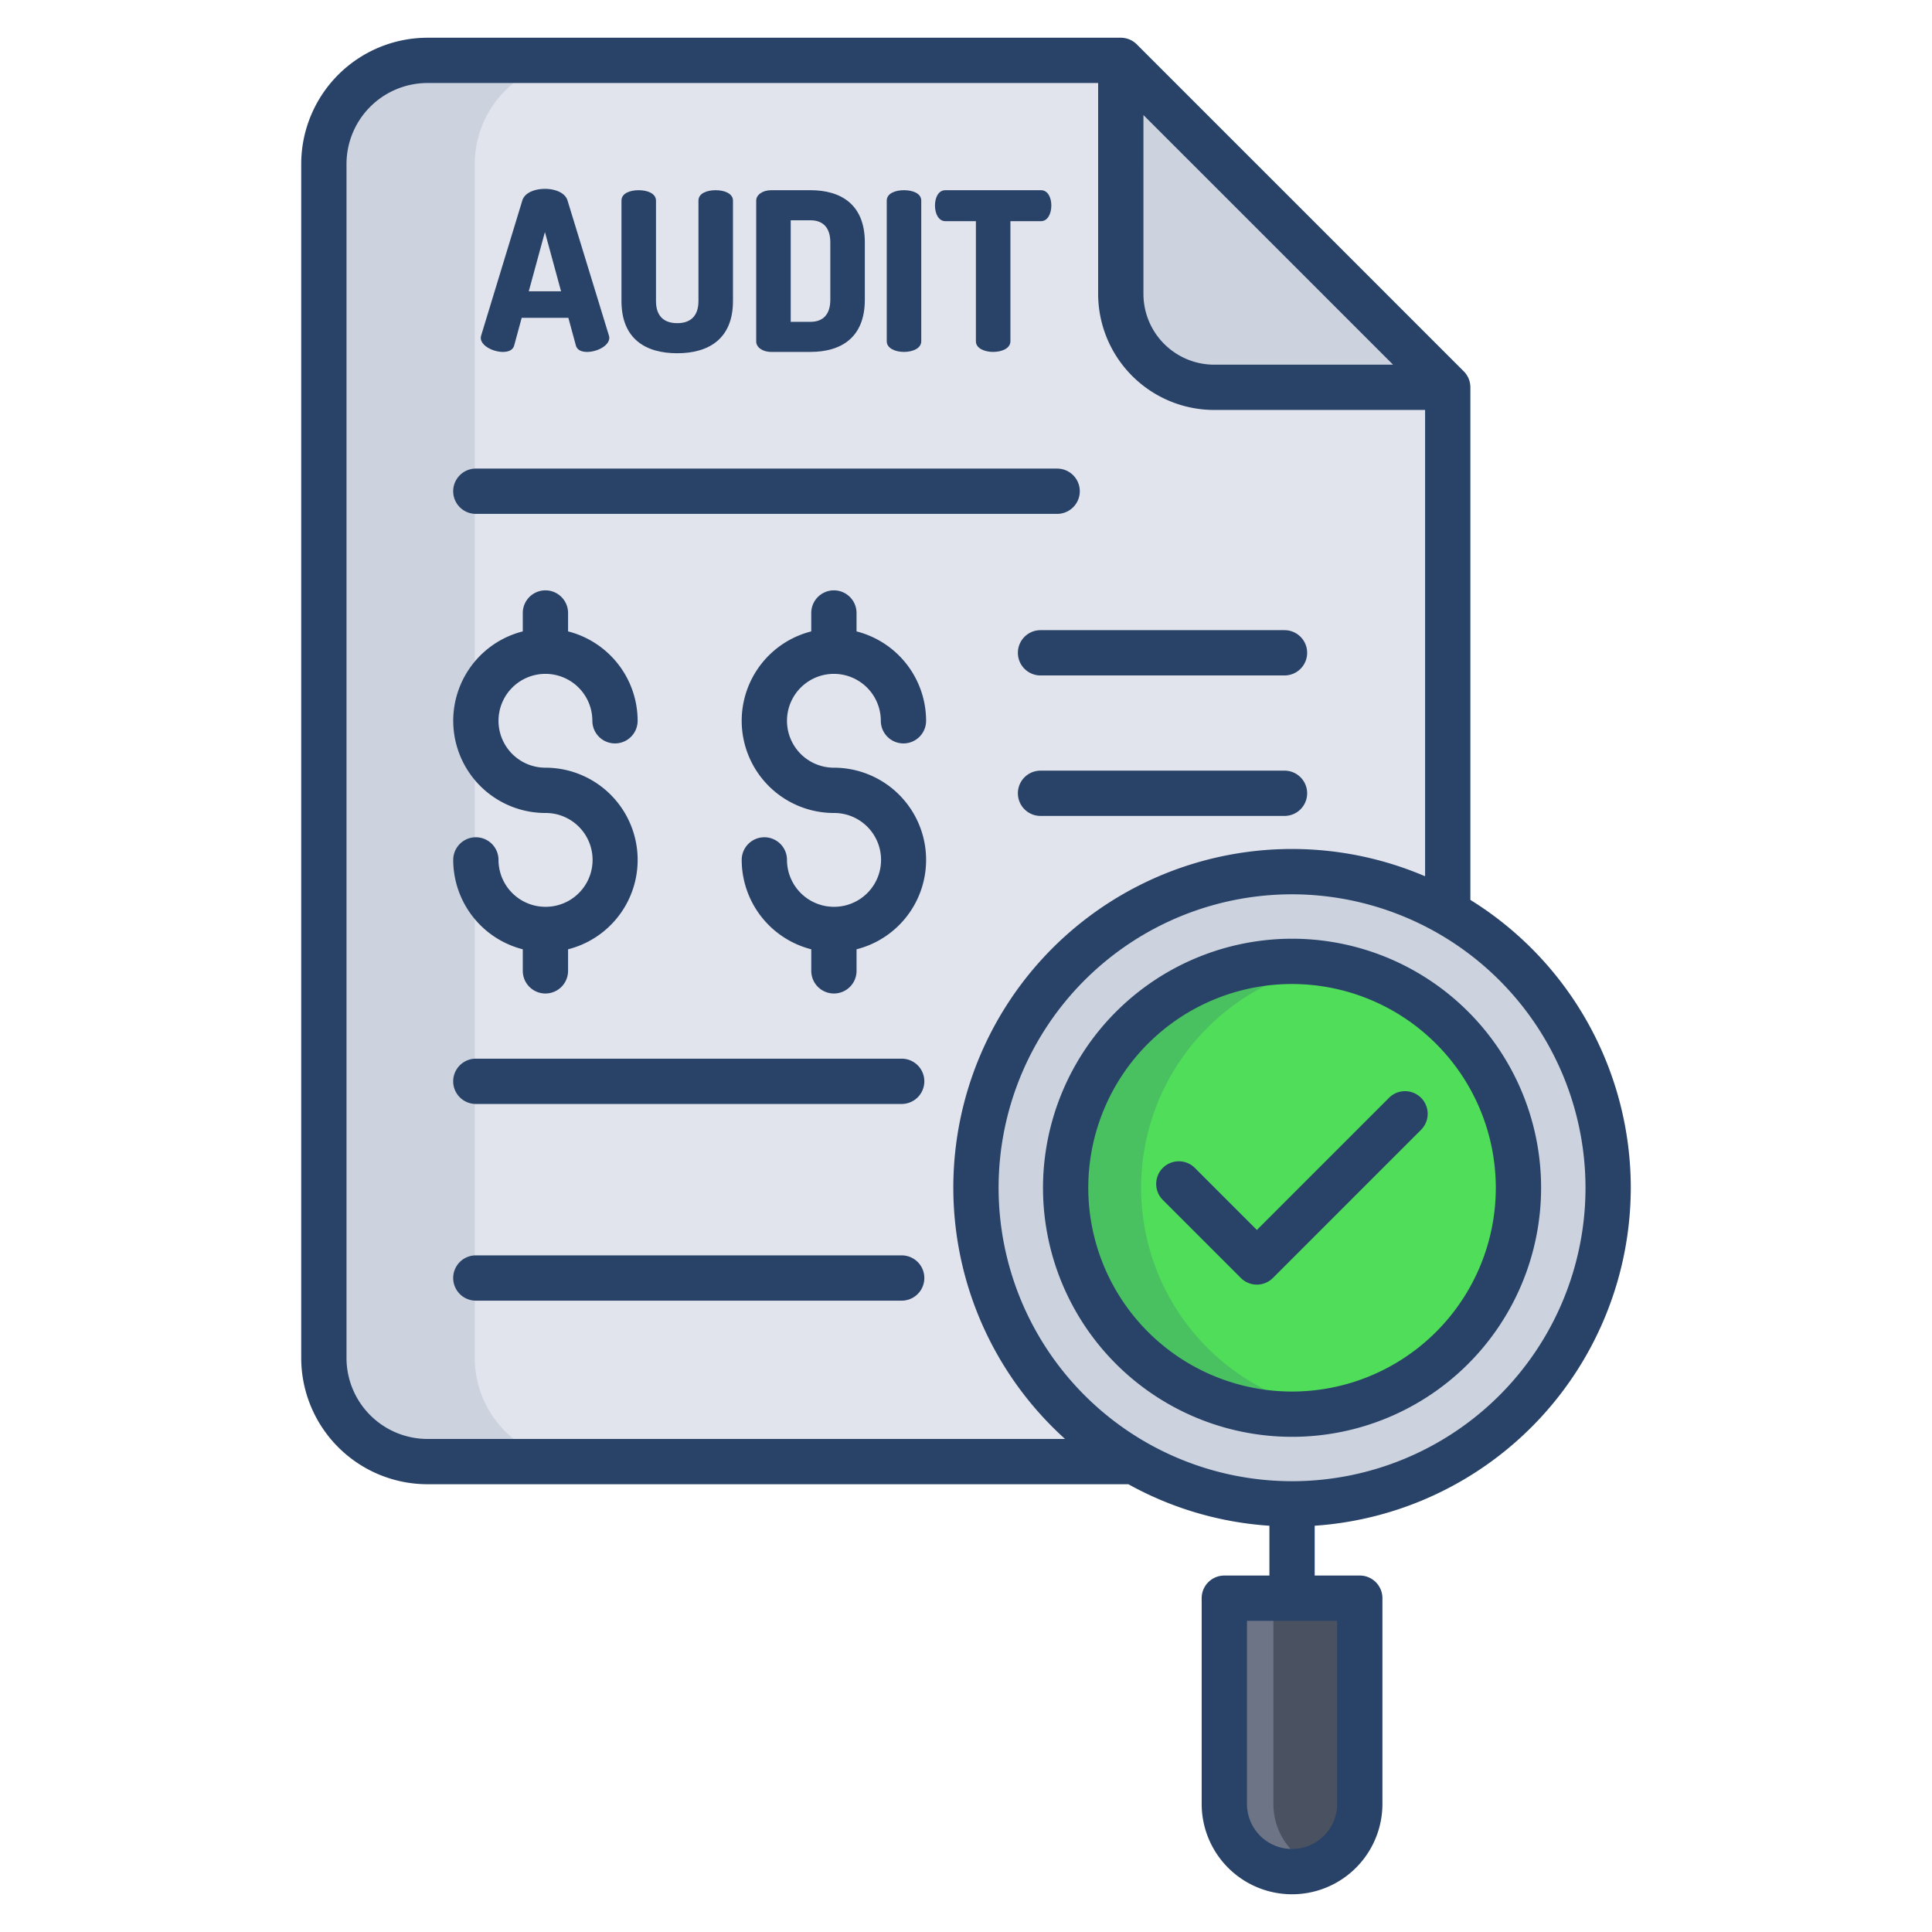
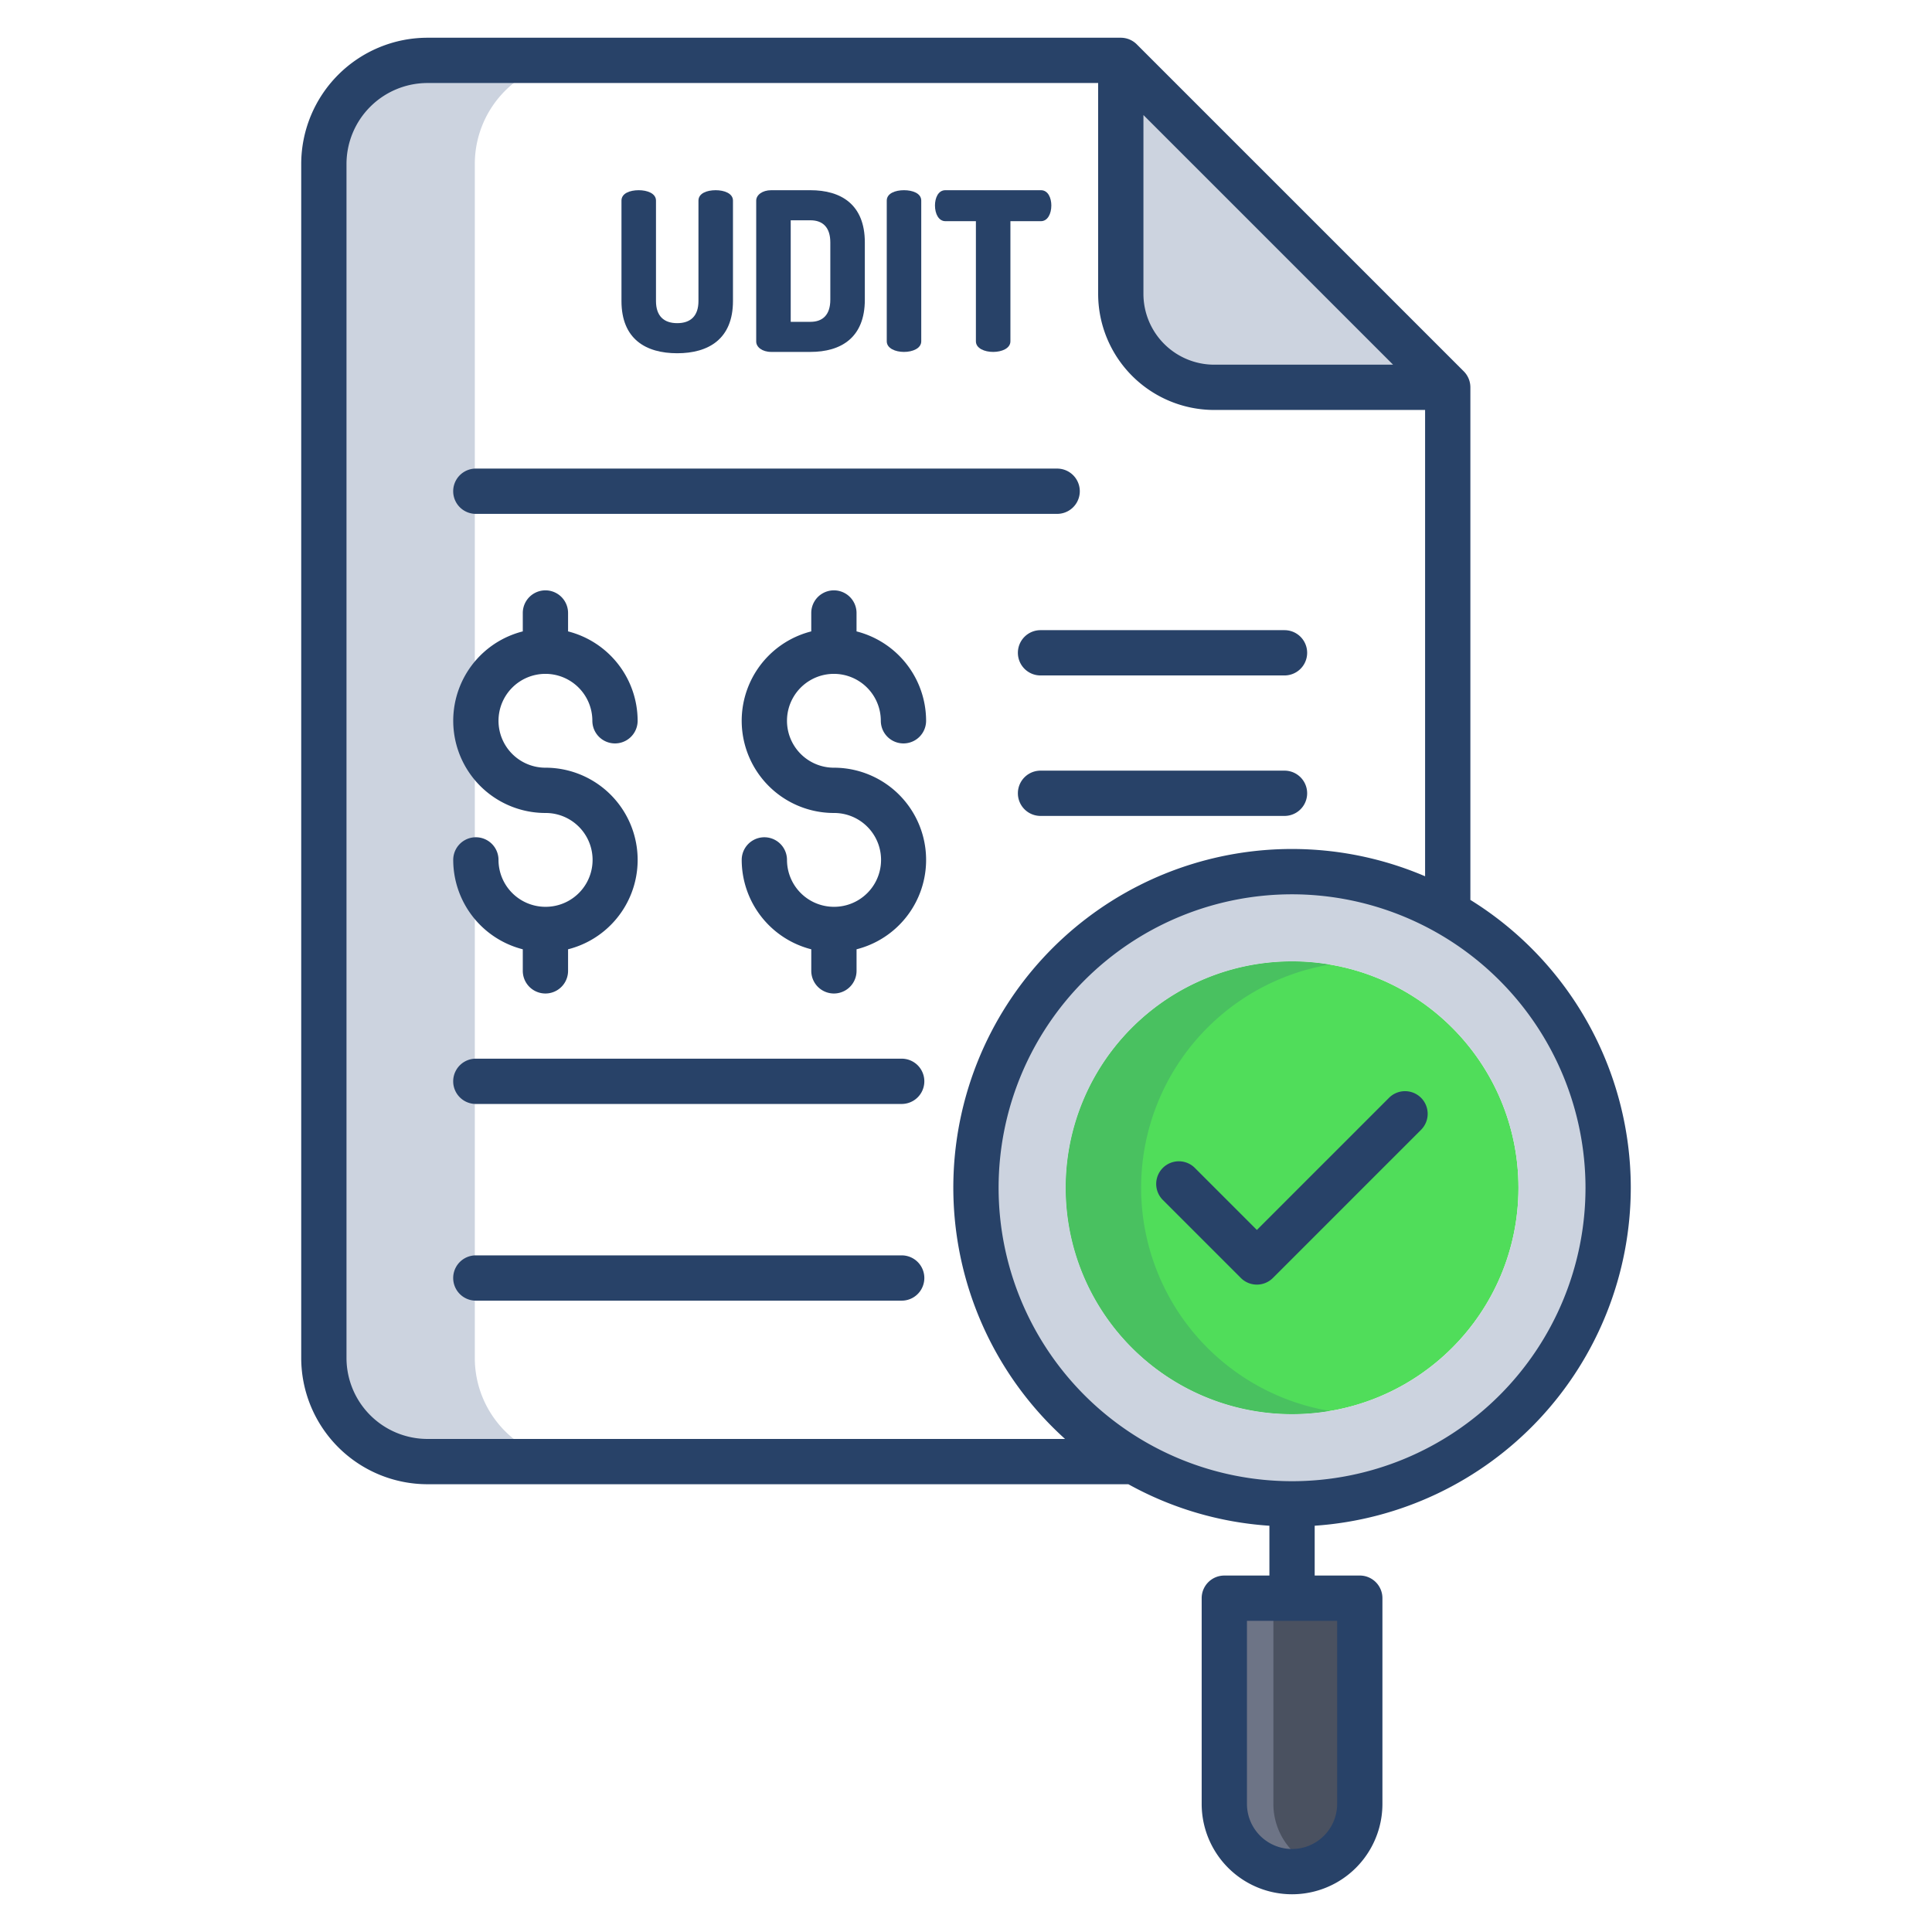
<svg xmlns="http://www.w3.org/2000/svg" id="Layer_1" height="512" viewBox="0 0 512 512" width="512" data-name="Layer 1">
  <path d="m360.36 423.53v54.52a17.95 17.95 0 0 1 -35.9 0v-54.52z" fill="#4a5160" />
  <path d="m342.72 490.74a17.9 17.9 0 0 1 -5.26-12.69v-54.52h-13v54.52a17.952 17.952 0 0 0 24.47 16.725 17.883 17.883 0 0 1 -6.21-4.035z" fill="#6d7486" />
-   <path d="m383.67 102.65v139.21a83.779 83.779 0 0 0 -83.13 145.48h-187.26a27.452 27.452 0 0 1 -27.45-27.46v-316.43a27.45 27.45 0 0 1 27.45-27.45h183.74v61.89a24.759 24.759 0 0 0 24.76 24.76z" fill="#e2e4ed" />
  <path d="m125.83 359.88v-316.43a27.45 27.45 0 0 1 27.45-27.45h-40a27.45 27.45 0 0 0 -27.45 27.45v316.43a27.452 27.452 0 0 0 27.45 27.46h40a27.452 27.452 0 0 1 -27.45-27.46z" fill="#ccd3df" />
  <circle cx="342.41" cy="314.77" fill="#50dd5a" r="60" />
  <path d="m302.41 314.77a60 60 0 0 1 50-59.155 60 60 0 1 0 0 118.31 60 60 0 0 1 -50-59.155z" fill="#49c160" />
  <path d="m383.67 241.86a83.778 83.778 0 1 1 -41.26-10.86 83.723 83.723 0 0 1 41.26 10.86zm18.74 72.91a60 60 0 1 0 -60 60 60 60 0 0 0 60-60z" fill="#ccd3df" />
  <path d="m383.67 102.65h-61.89a24.759 24.759 0 0 1 -24.76-24.76v-61.89z" fill="#ccd3df" />
  <g fill="#284268">
-     <path d="m126.1 136.181h154.057a6 6 0 0 0 0-12h-154.057a6 6 0 0 0 0 12z" />
+     <path d="m126.1 136.181h154.057a6 6 0 0 0 0-12h-154.057a6 6 0 0 0 0 12" />
    <path d="m269.75 173a6 6 0 0 0 6 6h64.659a6 6 0 0 0 0-12h-64.659a6 6 0 0 0 -6 6z" />
    <path d="m238.958 280.56h-112.858a6 6 0 1 0 0 12h112.858a6 6 0 1 0 0-12z" />
    <path d="m238.958 332.686h-112.858a6 6 0 1 0 0 12h112.858a6 6 0 1 0 0-12z" />
    <path d="m144.669 240.313c-.044 0-.086-.007-.13-.007s-.086.006-.13.007a12.446 12.446 0 0 1 -12.3-12.429 6 6 0 0 0 -12 0 24.478 24.478 0 0 0 18.435 23.688v5.715a6 6 0 0 0 12 0v-5.715a24.435 24.435 0 0 0 -6-48.123 12.435 12.435 0 1 1 12.436-12.435 6 6 0 0 0 12 0 24.478 24.478 0 0 0 -18.436-23.688v-4.876a6 6 0 0 0 -12 0v4.876a24.436 24.436 0 0 0 6 48.123 12.432 12.432 0 0 1 .13 24.864z" />
    <path d="m220.991 178.579a12.449 12.449 0 0 1 12.435 12.435 6 6 0 0 0 12 0 24.478 24.478 0 0 0 -18.435-23.688v-4.876a6 6 0 0 0 -12 0v4.876a24.436 24.436 0 0 0 6 48.123 12.432 12.432 0 0 1 .131 24.864c-.044 0-.087-.007-.131-.007s-.086.006-.13.007a12.446 12.446 0 0 1 -12.3-12.429 6 6 0 0 0 -12 0 24.478 24.478 0 0 0 18.435 23.688v5.715a6 6 0 0 0 12 0v-5.715a24.436 24.436 0 0 0 -6-48.123 12.435 12.435 0 1 1 0-24.87z" />
-     <path d="m133.271 93.262c1.465 0 2.638-.469 2.989-1.7l1.994-7.329h12.37l1.993 7.329c.352 1.231 1.524 1.7 2.99 1.7 2.521 0 5.863-1.583 5.863-3.752a3 3 0 0 0 -.118-.645l-10.963-35.765c-.644-2.052-3.283-3.049-5.98-3.049s-5.335 1-5.979 3.049l-10.9 35.762a3.057 3.057 0 0 0 -.117.645c-.005 2.172 3.337 3.755 5.858 3.755zm11.138-31.776 4.279 15.714h-8.558z" />
    <path d="m179.471 93.614c8.266 0 14.773-3.752 14.773-13.836v-26.617c0-1.934-2.345-2.755-4.572-2.755-2.345 0-4.573.821-4.573 2.755v26.617c0 3.986-2.111 5.862-5.628 5.862s-5.629-1.876-5.629-5.862v-26.617c0-1.934-2.344-2.755-4.571-2.755-2.346 0-4.574.821-4.574 2.755v26.617c.003 10.084 6.449 13.836 14.774 13.836z" />
    <path d="m204.39 93.262h10.376c8.091 0 14.423-3.752 14.423-13.836v-15.184c0-10.084-6.332-13.836-14.423-13.836h-10.376c-2.4 0-3.987 1.29-3.987 2.755v37.345c-.003 1.466 1.584 2.756 3.987 2.756zm5.159-34.883h5.217c3.283 0 5.277 1.876 5.277 5.863v15.184c0 3.987-1.994 5.863-5.277 5.863h-5.217z" />
    <path d="m239.568 93.262c2.286 0 4.573-.938 4.573-2.814v-37.287c0-1.934-2.287-2.755-4.573-2.755s-4.568.821-4.568 2.755v37.287c0 1.876 2.282 2.814 4.568 2.814z" />
    <path d="m250.533 58.614h8.091v31.834c0 1.876 2.286 2.814 4.572 2.814s4.574-.938 4.574-2.814v-31.834h8.089c1.76 0 2.756-1.935 2.756-4.163 0-1.934-.821-4.045-2.756-4.045h-25.326c-1.934 0-2.755 2.111-2.755 4.045 0 2.228.997 4.163 2.755 4.163z" />
    <path d="m432.174 314.771a89.785 89.785 0 0 0 -42.509-76.287v-135.839a6 6 0 0 0 -1.757-4.243l-86.645-86.645a6 6 0 0 0 -4.242-1.757h-183.741a33.492 33.492 0 0 0 -33.454 33.454v316.429a33.493 33.493 0 0 0 33.454 33.454h185.748a89.114 89.114 0 0 0 37.378 11v13.2h-11.95a6 6 0 0 0 -6 6v54.513a23.95 23.95 0 0 0 47.9 0v-54.516a6 6 0 0 0 -6-6h-11.95v-13.2a89.88 89.88 0 0 0 83.768-89.563zm-77.818 163.279a11.95 11.95 0 0 1 -23.9 0v-48.516h23.9zm65.818-163.279a77.767 77.767 0 1 1 -77.768-77.771 77.856 77.856 0 0 1 77.768 77.771zm-117.153-284.286 66.159 66.16h-47.4a18.777 18.777 0 0 1 -18.759-18.755zm-189.741 350.852a21.478 21.478 0 0 1 -21.454-21.454v-316.429a21.479 21.479 0 0 1 21.454-21.454h177.741v55.89a30.79 30.79 0 0 0 30.755 30.755h55.889v123.577a89.735 89.735 0 0 0 -95.418 149.115z" />
    <path d="m340.409 204.229h-64.659a6 6 0 0 0 0 12h64.659a6 6 0 0 0 0-12z" />
    <path d="m316.648 309.51a6 6 0 0 0 -8.484 8.49l20.679 20.678a6 6 0 0 0 8.484 0l39.321-39.321a6 6 0 0 0 -8.484-8.485l-35.079 35.078z" />
-     <path d="m276.406 314.771a66 66 0 1 0 66-66 66.075 66.075 0 0 0 -66 66zm120 0a54 54 0 1 1 -54-54 54.061 54.061 0 0 1 54 54z" />
  </g>
</svg>